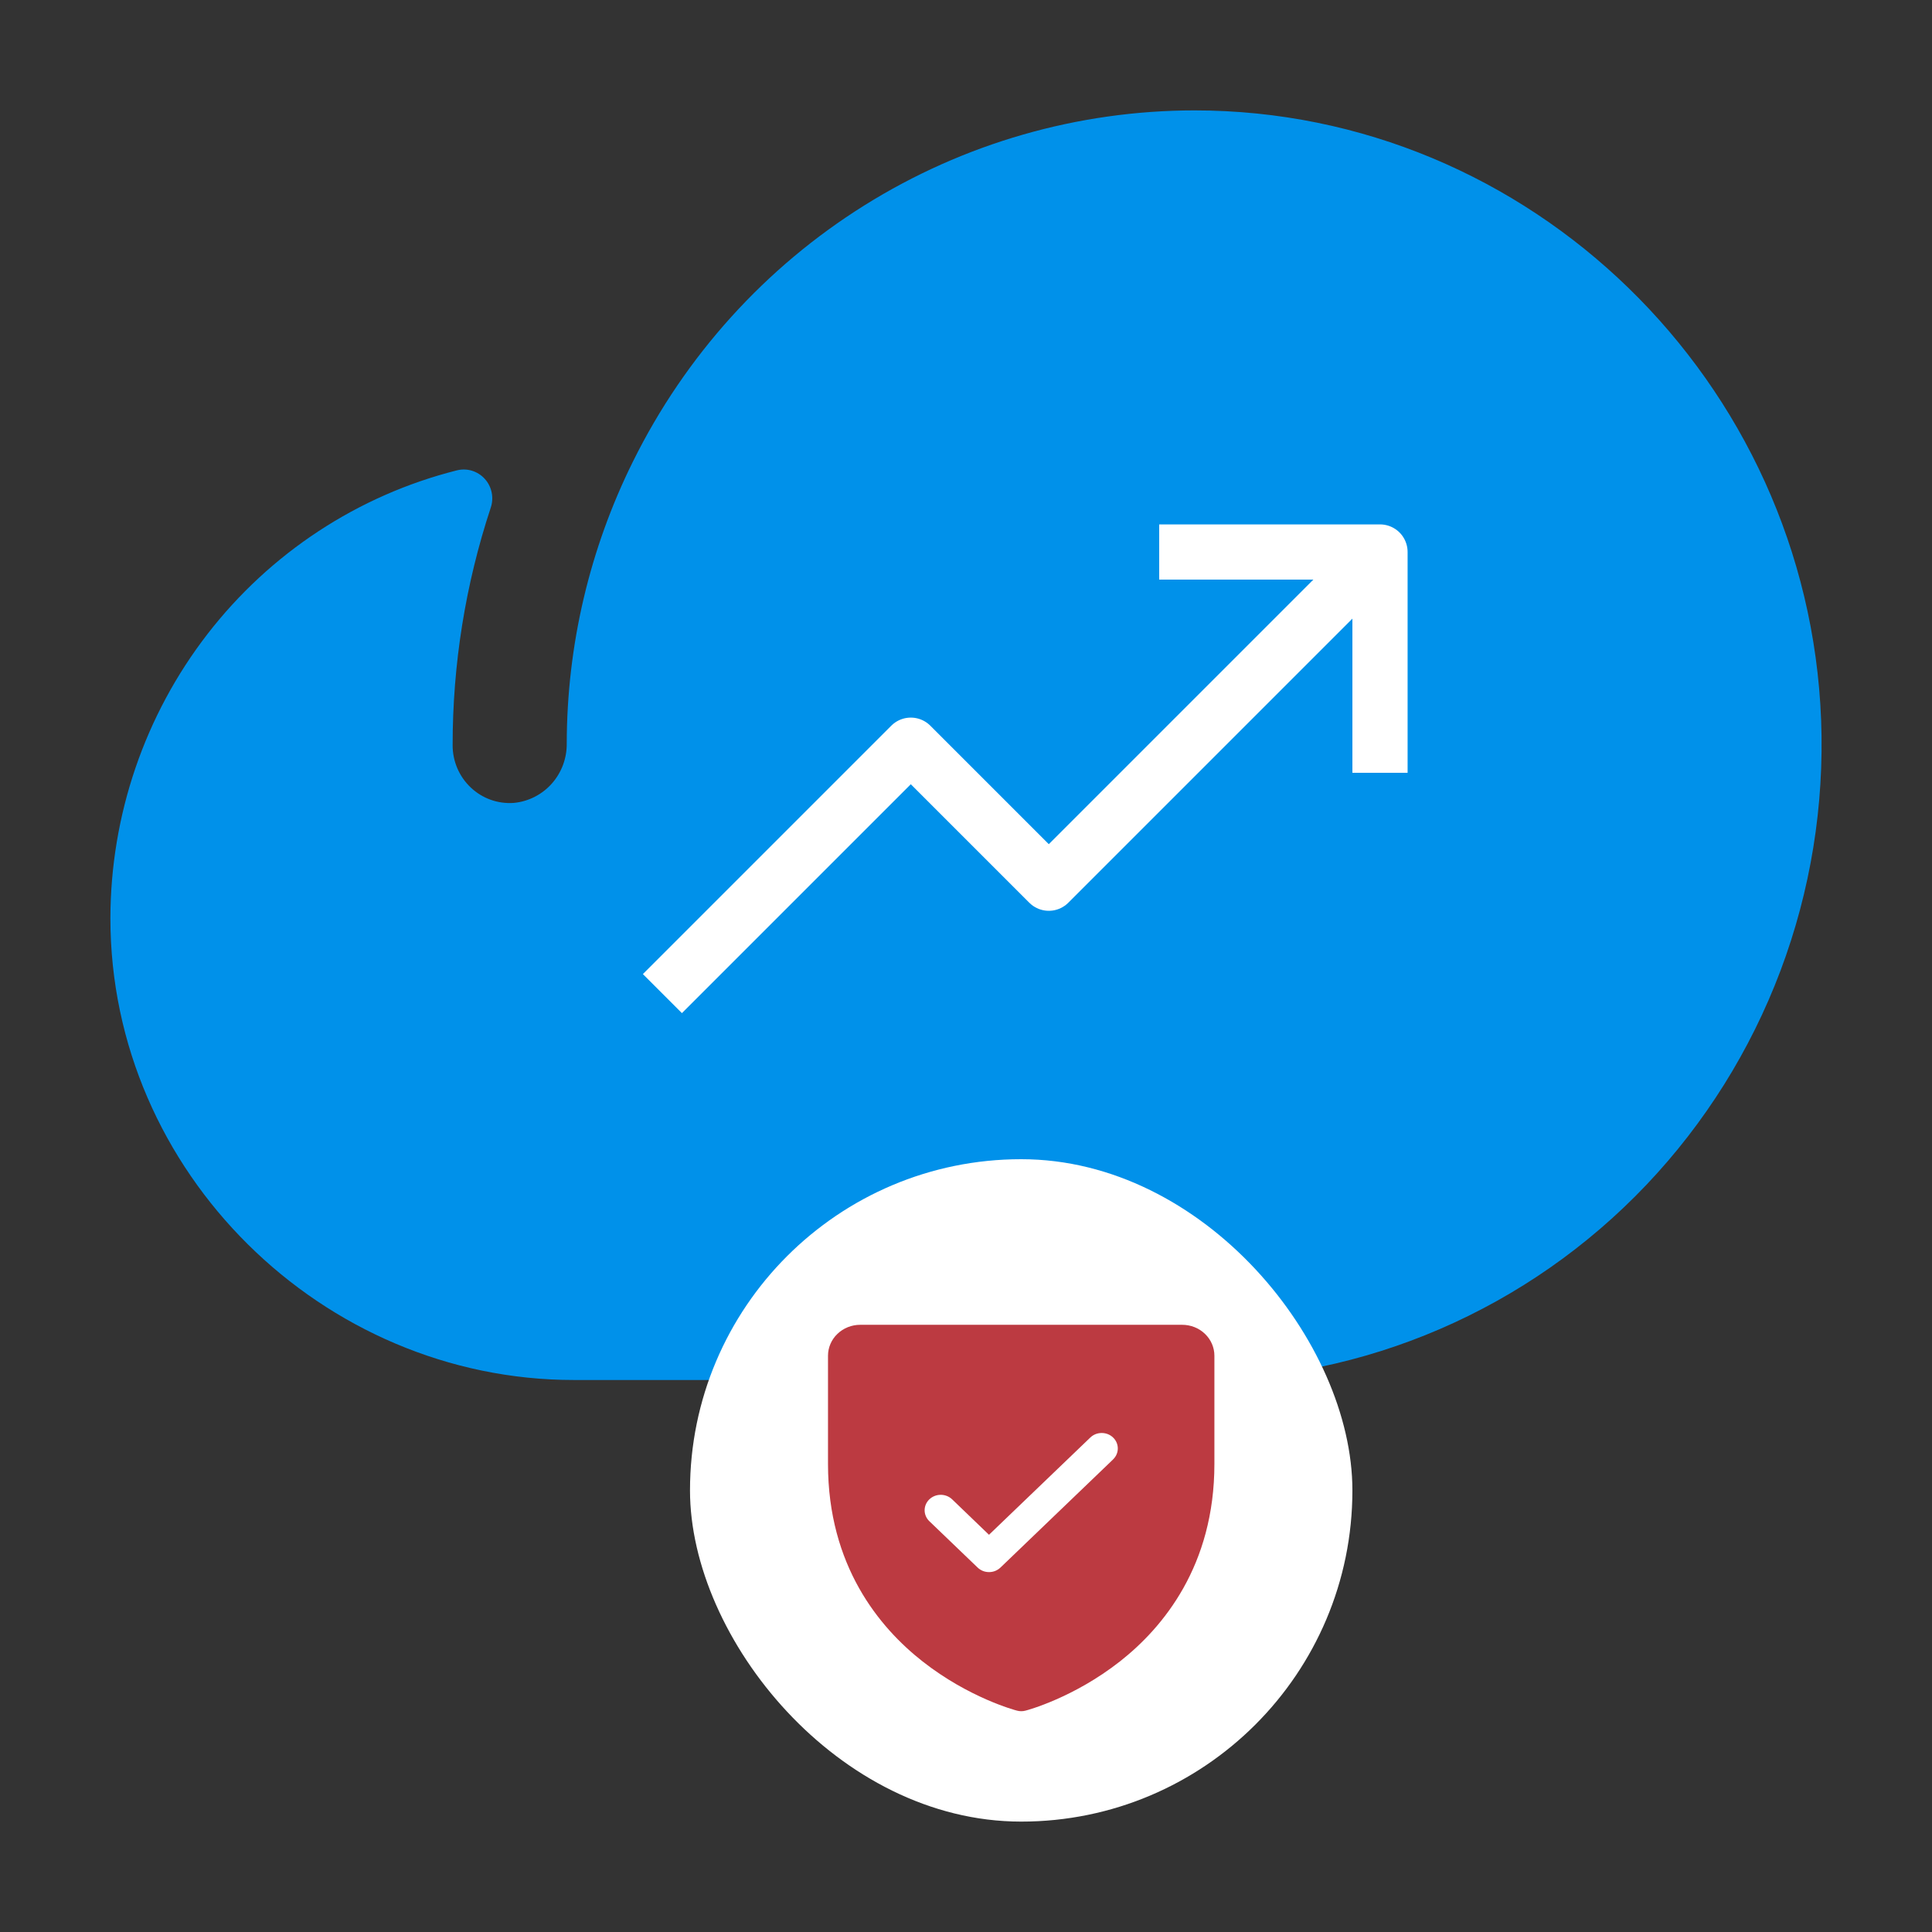
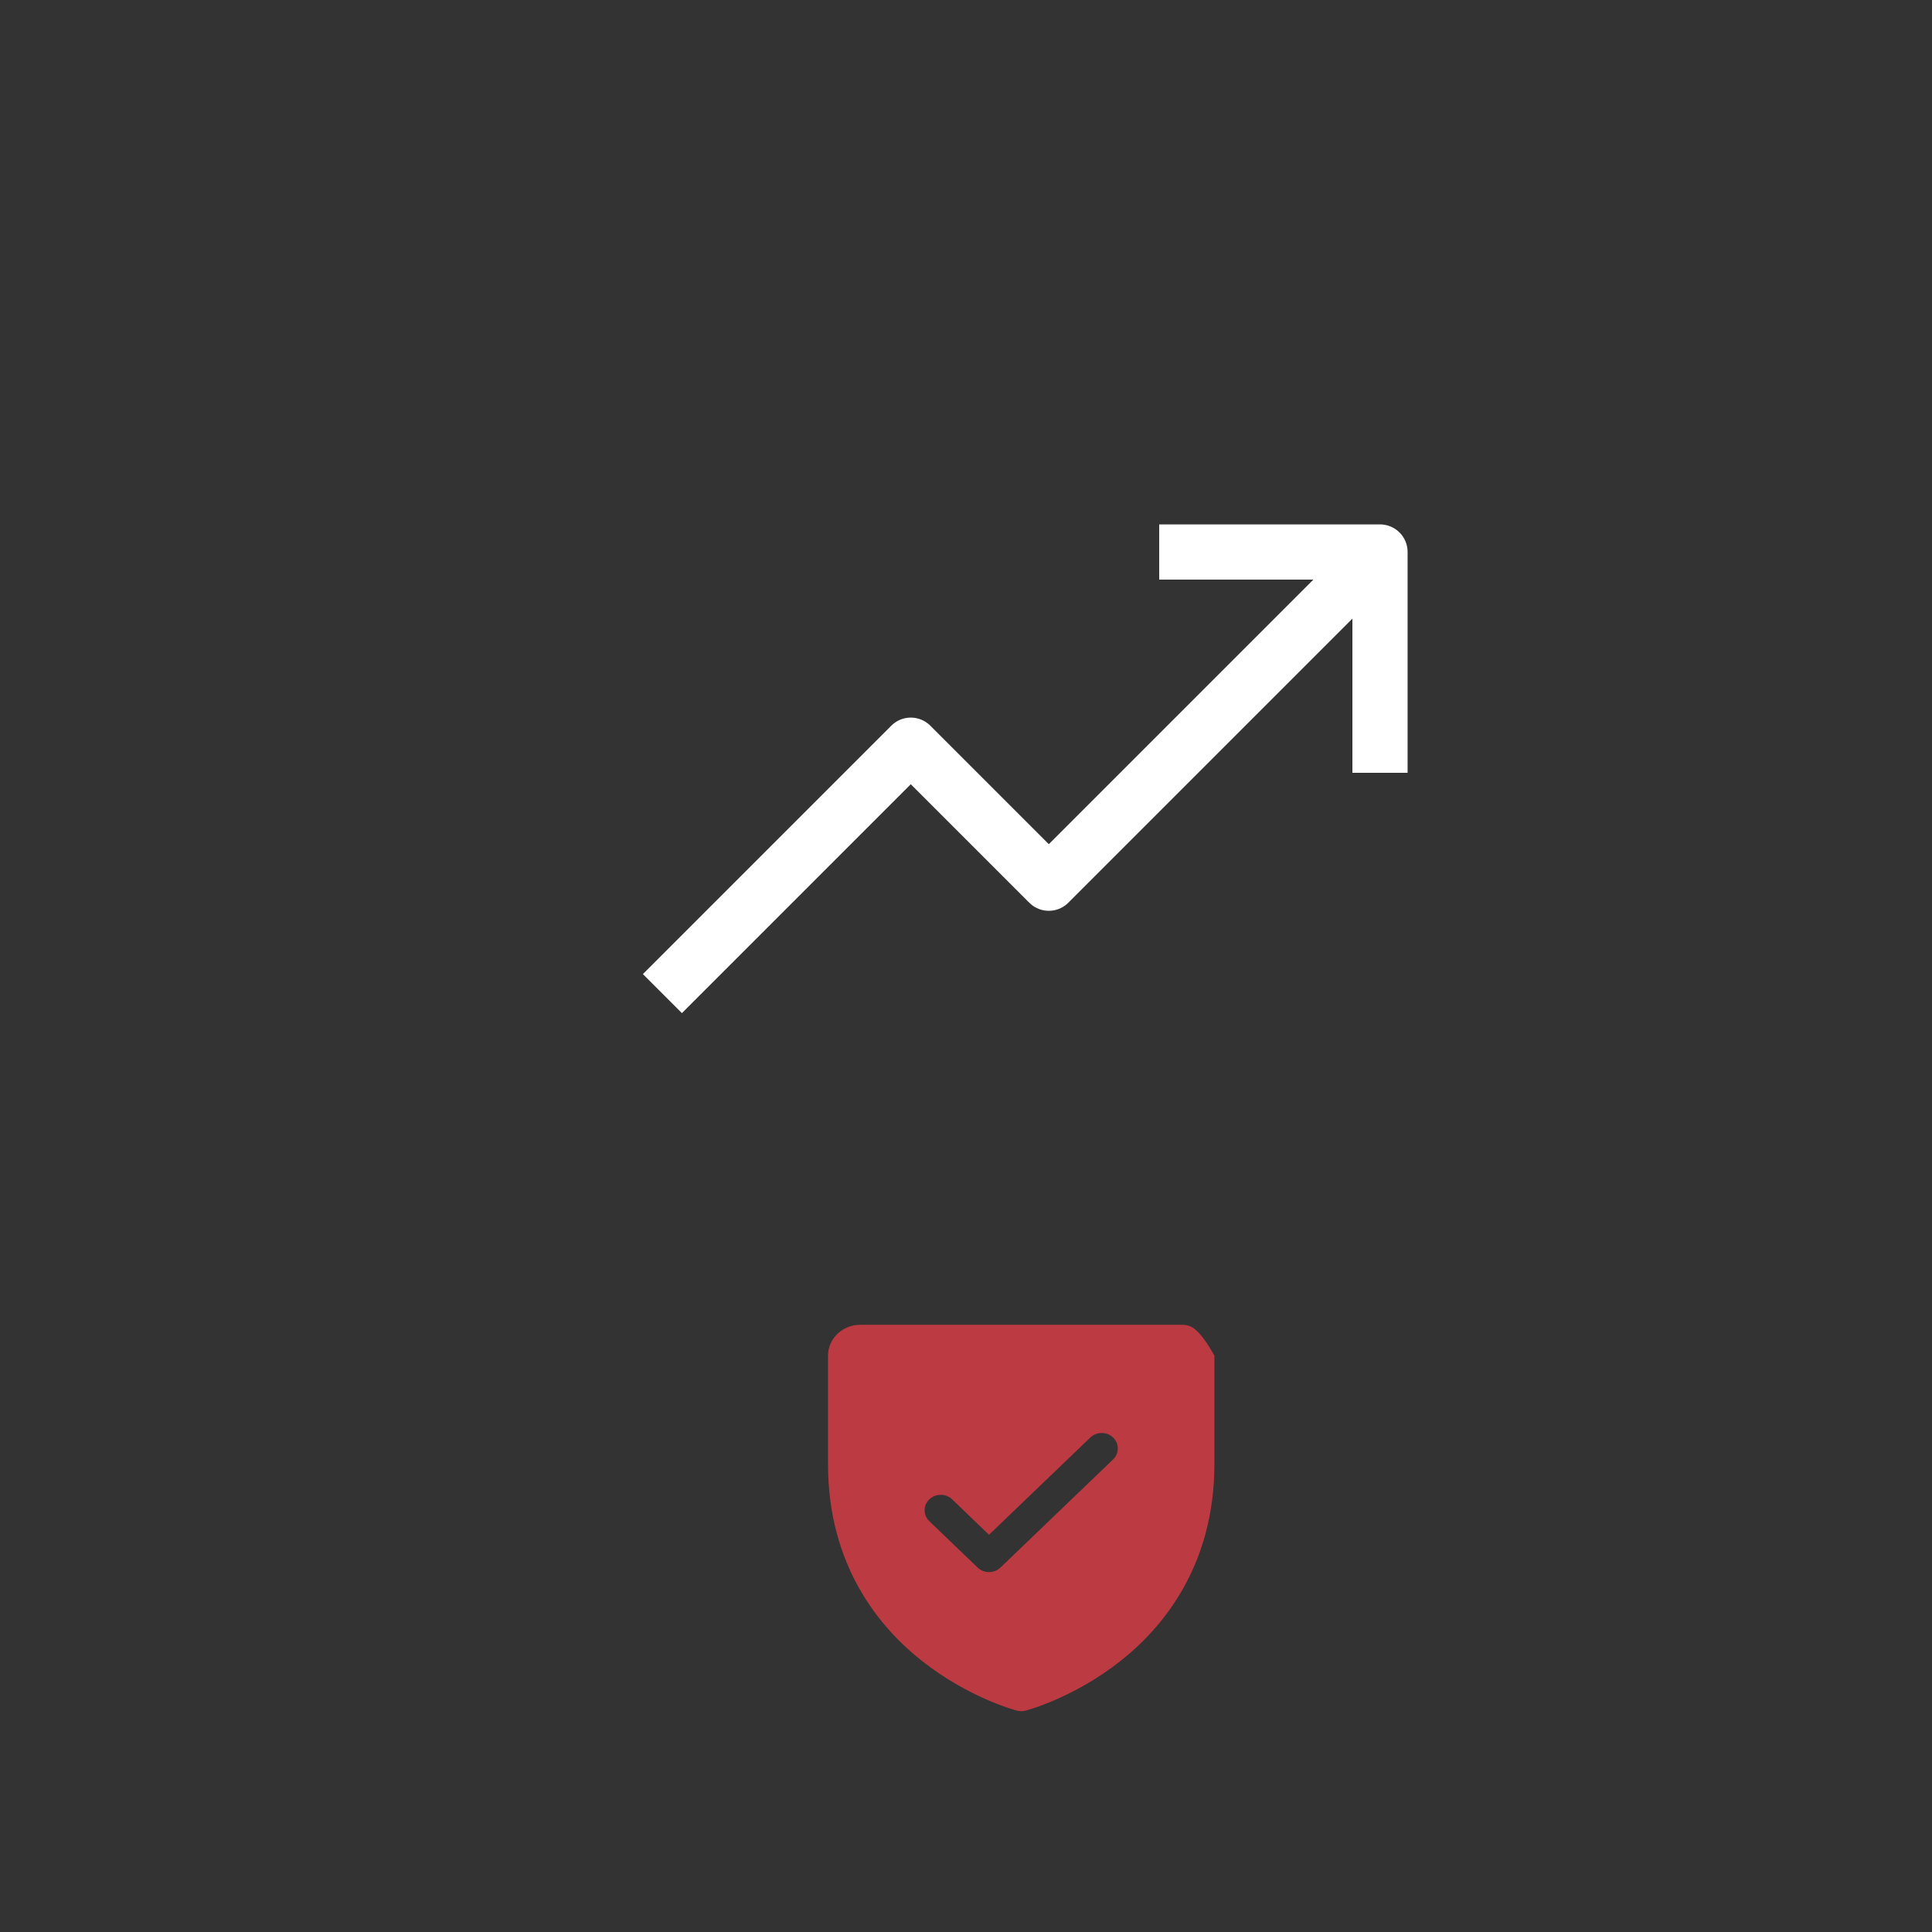
<svg xmlns="http://www.w3.org/2000/svg" width="70" height="70" viewBox="0 0 70 70" fill="none">
  <rect x="0" y="0" width="70" height="70" fill="#333333" stroke="none" />
-   <path d="M43.283 4C39.058 4.001 34.917 5.191 31.323 7.438C27.729 9.684 24.824 12.898 22.934 16.721C21.362 19.889 20.541 23.384 20.534 26.929C20.542 27.468 20.349 27.99 19.993 28.391C19.637 28.791 19.145 29.042 18.614 29.091C18.331 29.111 18.046 29.073 17.778 28.977C17.51 28.881 17.265 28.73 17.057 28.534C16.849 28.337 16.683 28.1 16.57 27.836C16.457 27.572 16.399 27.288 16.4 27C16.398 24.075 16.864 21.17 17.78 18.396C17.84 18.218 17.852 18.027 17.814 17.843C17.776 17.659 17.69 17.488 17.564 17.35C17.438 17.211 17.278 17.11 17.1 17.055C16.922 17.001 16.733 16.997 16.553 17.042C12.972 17.945 9.791 20.033 7.517 22.973C5.243 25.914 4.005 29.539 4 33.273C4 42.47 11.686 50 20.792 50H43.267C46.328 49.997 49.356 49.369 52.17 48.154C54.985 46.94 57.529 45.163 59.65 42.931C61.77 40.699 63.424 38.057 64.513 35.164C65.601 32.27 66.101 29.184 65.983 26.09C65.513 13.812 55.427 4 43.283 4Z" fill="#0091EA" />
-   <rect x="25" y="42" width="24" height="24" rx="12" fill="white" />
-   <path d="M42.833 48H31.167C30.857 48 30.561 48.118 30.342 48.328C30.123 48.538 30 48.823 30 49.12V53.04C30 56.73 31.861 58.967 33.422 60.193C35.103 61.514 36.776 61.962 36.849 61.98C36.949 62.007 37.055 62.007 37.155 61.98C37.228 61.962 38.899 61.514 40.582 60.193C42.139 58.967 44 56.73 44 53.04V49.12C44 48.823 43.877 48.538 43.658 48.328C43.44 48.118 43.143 48 42.833 48ZM40.331 52.876L36.248 56.796C36.193 56.848 36.129 56.889 36.058 56.918C35.987 56.946 35.911 56.96 35.835 56.96C35.758 56.96 35.682 56.946 35.611 56.918C35.541 56.889 35.476 56.848 35.422 56.796L33.672 55.116C33.563 55.011 33.501 54.869 33.501 54.72C33.501 54.571 33.563 54.429 33.672 54.324C33.782 54.219 33.93 54.16 34.085 54.16C34.24 54.16 34.388 54.219 34.498 54.324L35.833 55.608L39.504 52.084C39.558 52.032 39.623 51.99 39.693 51.962C39.764 51.934 39.84 51.92 39.917 51.92C39.993 51.92 40.069 51.934 40.14 51.962C40.211 51.99 40.275 52.032 40.329 52.084C40.384 52.136 40.427 52.198 40.456 52.266C40.485 52.334 40.5 52.406 40.5 52.48C40.5 52.554 40.485 52.626 40.456 52.694C40.427 52.762 40.384 52.824 40.329 52.876H40.331Z" fill="#BC3A41" />
+   <path d="M42.833 48H31.167C30.857 48 30.561 48.118 30.342 48.328C30.123 48.538 30 48.823 30 49.12V53.04C30 56.73 31.861 58.967 33.422 60.193C35.103 61.514 36.776 61.962 36.849 61.98C36.949 62.007 37.055 62.007 37.155 61.98C37.228 61.962 38.899 61.514 40.582 60.193C42.139 58.967 44 56.73 44 53.04V49.12C43.44 48.118 43.143 48 42.833 48ZM40.331 52.876L36.248 56.796C36.193 56.848 36.129 56.889 36.058 56.918C35.987 56.946 35.911 56.96 35.835 56.96C35.758 56.96 35.682 56.946 35.611 56.918C35.541 56.889 35.476 56.848 35.422 56.796L33.672 55.116C33.563 55.011 33.501 54.869 33.501 54.72C33.501 54.571 33.563 54.429 33.672 54.324C33.782 54.219 33.93 54.16 34.085 54.16C34.24 54.16 34.388 54.219 34.498 54.324L35.833 55.608L39.504 52.084C39.558 52.032 39.623 51.99 39.693 51.962C39.764 51.934 39.84 51.92 39.917 51.92C39.993 51.92 40.069 51.934 40.14 51.962C40.211 51.99 40.275 52.032 40.329 52.084C40.384 52.136 40.427 52.198 40.456 52.266C40.485 52.334 40.5 52.406 40.5 52.48C40.5 52.554 40.485 52.626 40.456 52.694C40.427 52.762 40.384 52.824 40.329 52.876H40.331Z" fill="#BC3A41" />
  <path d="M50 20L38 32L33 27L24 36" stroke="white" stroke-width="2" stroke-linejoin="round" />
  <path d="M50 28V20H42" stroke="white" stroke-width="2" stroke-linejoin="round" />
</svg>